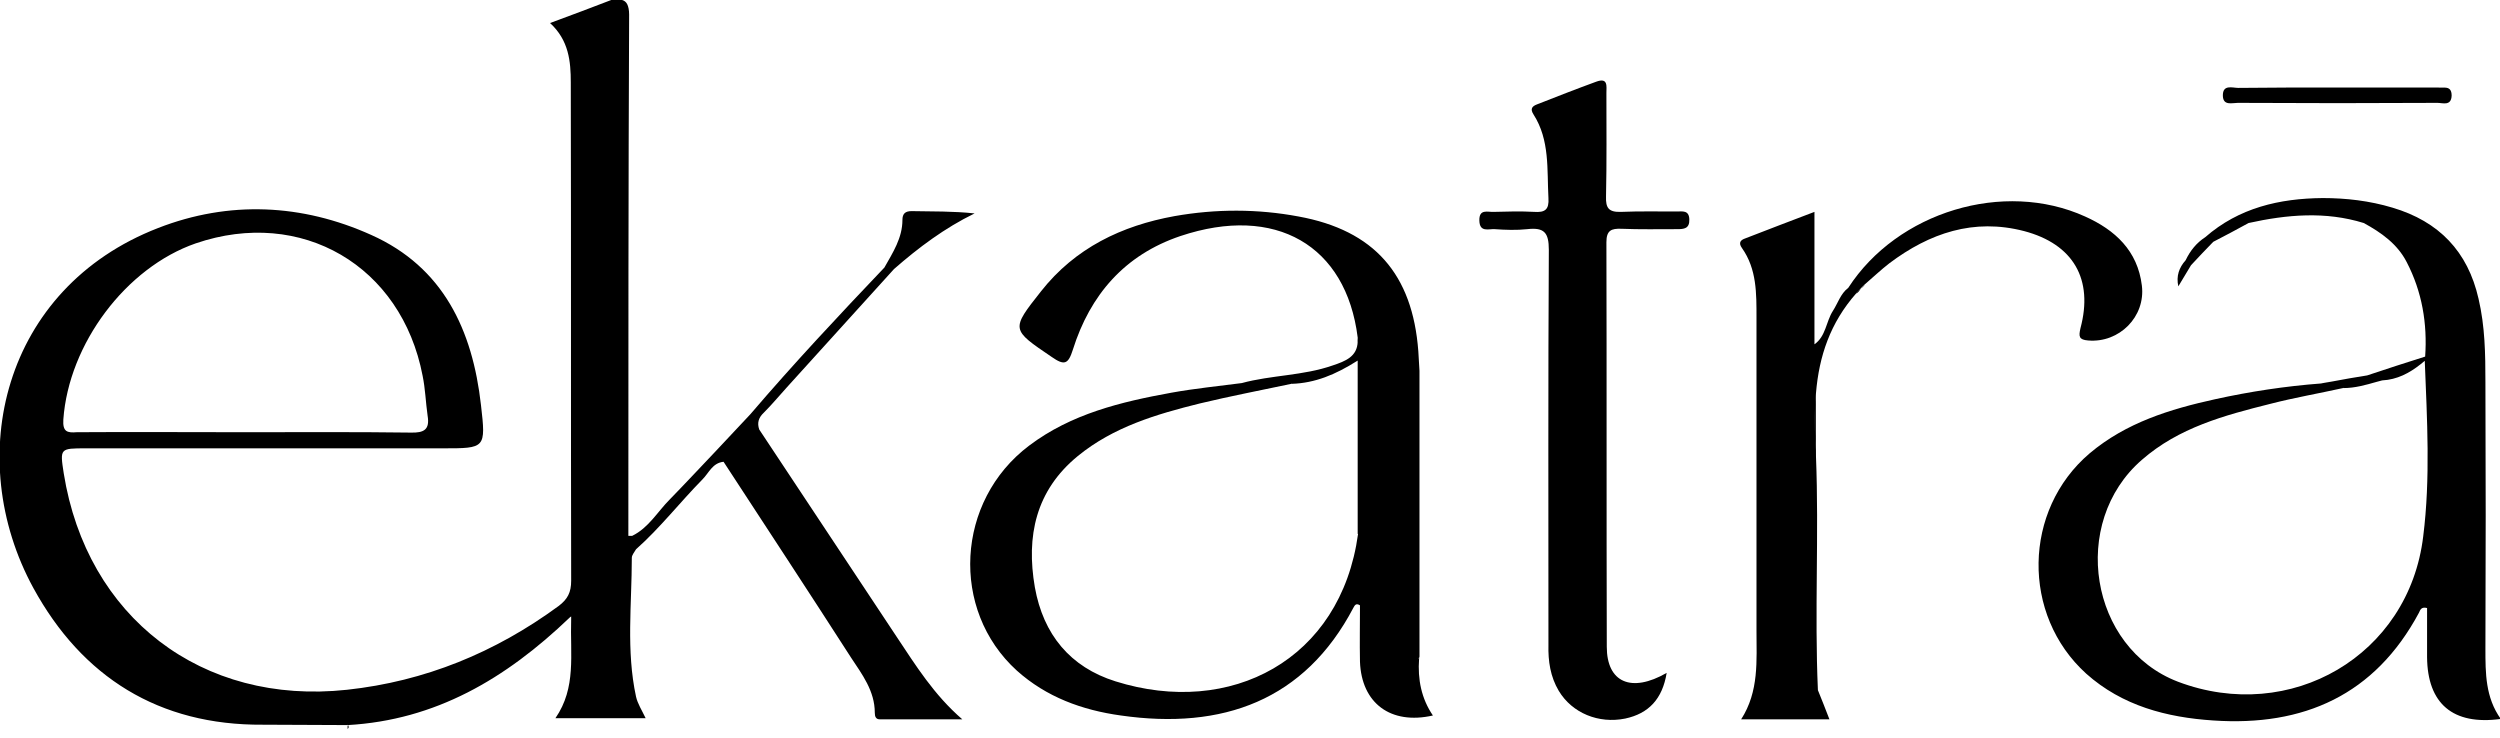
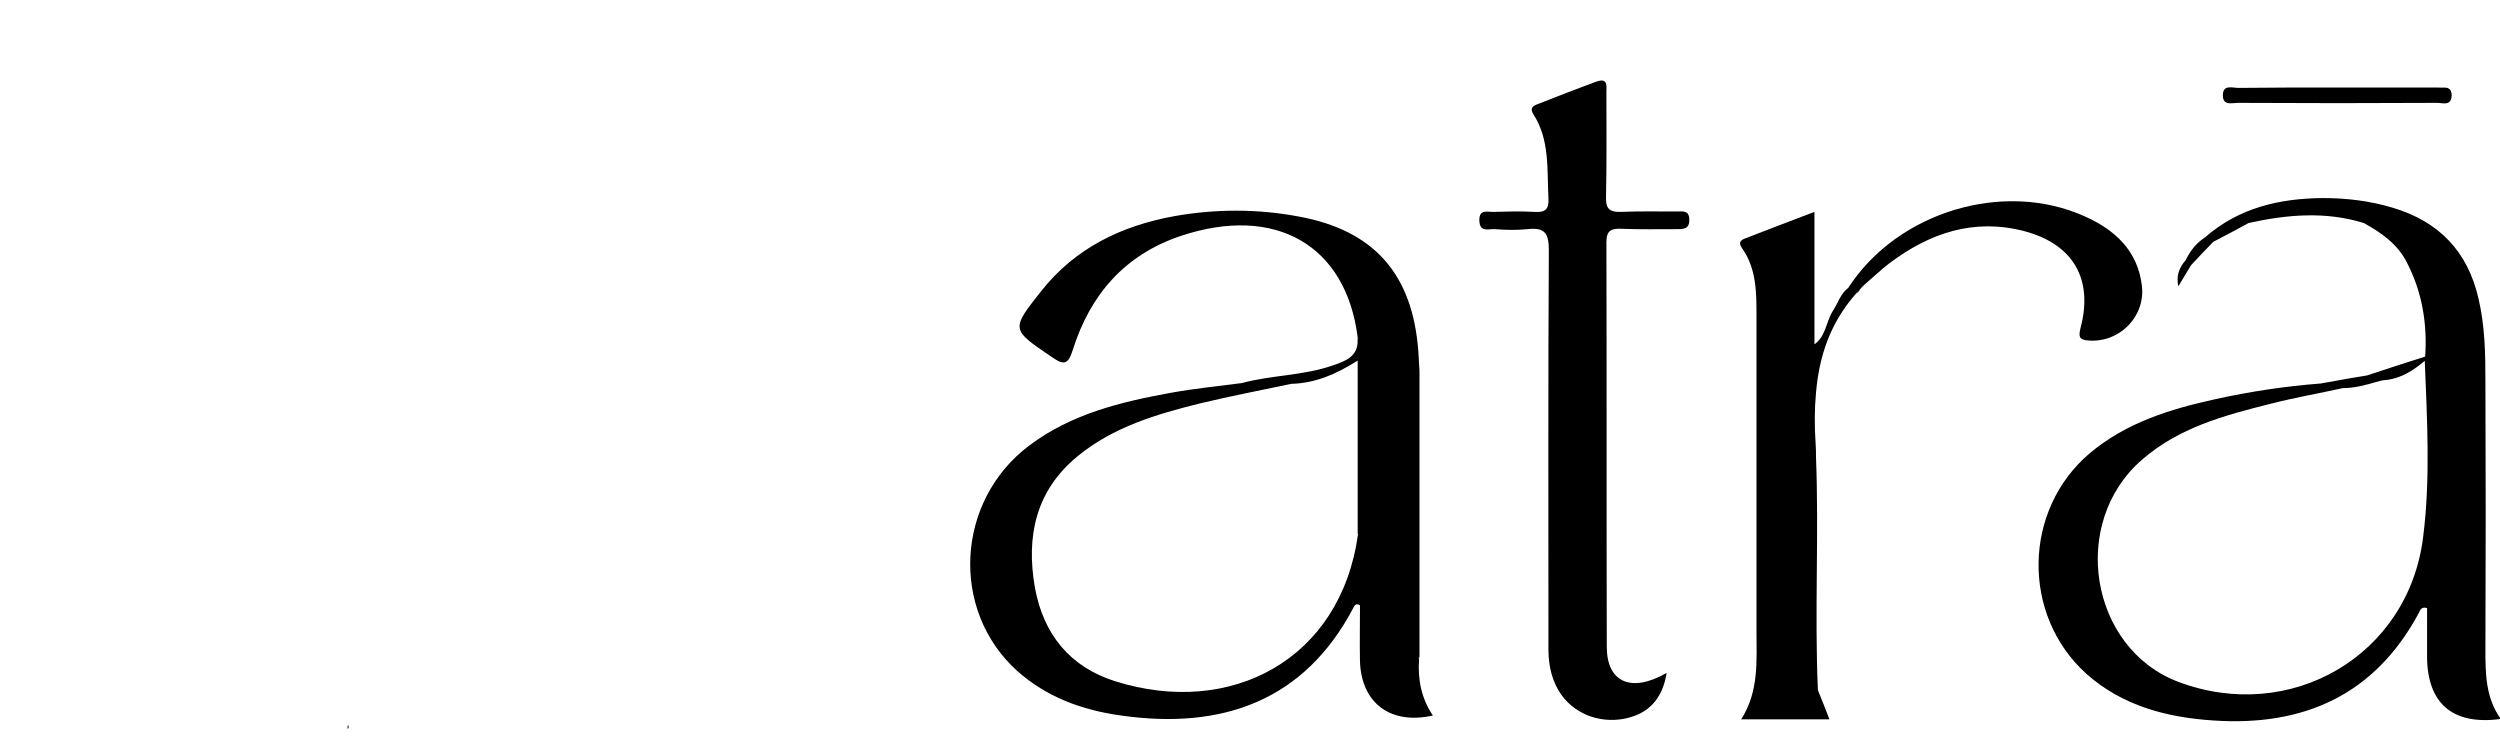
<svg xmlns="http://www.w3.org/2000/svg" width="210" height="62" viewBox="0 0 210 62" fill="none">
  <g clip-path="url(#clip0_370_7)">
-     <path d="M119.139 55.265C119.171 55.297 119.203 55.329 119.203 55.329C119.203 55.265 119.203 55.2 119.203 55.136C119.171 55.168 119.171 55.2 119.139 55.265ZM152.51 33.049C152.381 34.404 152.381 35.822 152.478 37.273C152.51 37.66 152.51 38.015 152.51 38.402C152.51 36.628 152.51 34.823 152.51 33.049ZM155.896 24.666C156.057 24.569 156.154 24.408 156.283 24.247C156.154 24.376 156.025 24.537 155.896 24.666ZM156.315 24.247C156.412 24.15 156.541 24.021 156.638 23.924C156.509 23.989 156.412 24.118 156.315 24.247ZM195.039 32.179C195.297 32.147 195.523 32.082 195.781 32.05C195.555 32.082 195.297 32.147 195.039 32.179ZM196.845 32.566C196.845 32.598 196.845 32.598 196.845 32.566V32.566Z" fill="black" />
    <path d="M29.213 61.23V60.972L29.245 60.94V60.972C29.277 61.036 29.277 61.133 29.213 61.23Z" fill="black" />
    <path d="M29.213 61.23V60.972L29.245 60.94V60.972C29.277 61.036 29.277 61.133 29.213 61.23Z" fill="black" />
    <path d="M114.045 28.729C114.045 28.6 114.045 28.503 114.045 28.374C114.045 28.503 114.077 28.6 114.045 28.729Z" fill="black" />
    <path d="M119.203 55.104C119.203 55.168 119.203 55.233 119.203 55.297C119.171 55.265 119.139 55.265 119.139 55.233C119.171 55.2 119.171 55.168 119.203 55.104Z" fill="black" />
    <path d="M114.045 28.729C114.045 28.6 114.045 28.503 114.045 28.374C114.045 28.503 114.077 28.6 114.045 28.729Z" fill="black" />
    <path d="M119.203 55.104C119.203 55.168 119.203 55.233 119.203 55.297C119.171 55.265 119.139 55.265 119.139 55.233C119.171 55.2 119.171 55.168 119.203 55.104Z" fill="black" />
    <path d="M208.775 54.491C208.807 47.043 208.807 39.562 208.775 32.114C208.775 29.761 208.743 27.407 208.195 25.085C207.292 21.119 204.873 18.604 200.972 17.444C199.037 16.863 197.071 16.637 195.104 16.637C191.493 16.67 188.075 17.444 185.237 19.926C184.496 20.41 183.98 21.055 183.593 21.861C183.045 22.474 182.787 23.183 182.98 24.053C183.335 23.473 183.69 22.86 184.044 22.28C184.657 21.635 185.27 20.958 185.914 20.313C186.914 19.797 187.881 19.282 188.881 18.733C192.105 18.024 195.329 17.734 198.554 18.733C200.037 19.539 201.391 20.507 202.165 22.022C203.455 24.505 203.906 27.181 203.713 29.954C202.101 30.47 200.456 30.986 198.844 31.534C197.844 31.695 196.877 31.856 195.878 32.05C195.62 32.082 195.394 32.147 195.136 32.179C195.072 32.179 195.007 32.211 194.975 32.211C191.976 32.437 189.01 32.888 186.076 33.533C182.271 34.371 178.595 35.5 175.532 38.079C169.922 42.851 169.793 51.654 175.242 56.587C178.273 59.295 182.013 60.263 185.914 60.52C193.492 61.036 199.489 58.392 203.197 51.46C203.294 51.267 203.358 50.944 203.874 51.073C203.874 52.428 203.874 53.814 203.874 55.2C203.906 59.102 206.034 60.94 210.065 60.392C208.775 58.586 208.775 56.555 208.775 54.491ZM203.551 45.044C202.358 55.071 192.395 60.843 182.948 57.264C175.532 54.427 173.823 43.915 179.917 38.627C183.013 35.919 186.85 34.887 190.719 33.92C192.718 33.404 194.781 33.049 196.813 32.598V32.566C196.813 32.566 196.813 32.566 196.845 32.598C197.812 32.598 198.715 32.34 199.618 32.082C199.779 32.05 199.94 31.985 200.101 31.953C201.359 31.889 202.391 31.34 203.326 30.599C203.455 30.502 203.551 30.405 203.68 30.309C203.874 35.21 204.164 40.175 203.551 45.044Z" fill="black" />
    <path d="M195.781 32.05C195.523 32.082 195.297 32.147 195.039 32.179C195.297 32.147 195.555 32.082 195.781 32.05Z" fill="black" />
    <path d="M141.903 18.411C141.935 19.217 141.451 19.249 140.871 19.249C139.323 19.249 137.743 19.281 136.196 19.217C135.357 19.185 134.938 19.346 134.938 20.345C134.97 31.663 134.938 42.98 134.97 54.33C134.97 57.328 137.034 58.231 140 56.522C139.646 58.715 138.485 59.94 136.518 60.359C134.293 60.811 132.069 59.908 130.94 58.038C130.231 56.845 130.037 55.555 130.069 54.169C130.069 43.109 130.037 32.05 130.102 20.99C130.102 19.539 129.715 19.088 128.296 19.249C127.393 19.346 126.458 19.314 125.555 19.249C125.04 19.217 124.298 19.539 124.266 18.54C124.233 17.508 124.975 17.831 125.491 17.798C126.619 17.766 127.748 17.734 128.876 17.798C129.779 17.863 130.134 17.605 130.069 16.637C129.94 14.252 130.198 11.769 128.812 9.608C128.522 9.157 128.683 8.931 129.102 8.77C130.747 8.125 132.391 7.48 134.068 6.868C135.099 6.481 134.938 7.255 134.938 7.803C134.938 10.705 134.97 13.607 134.906 16.509C134.874 17.476 135.132 17.831 136.163 17.798C137.711 17.734 139.291 17.766 140.839 17.766C141.322 17.766 141.87 17.637 141.903 18.411Z" fill="black" />
-     <path d="M152.511 38.402C152.511 38.015 152.479 37.66 152.479 37.273C152.414 35.822 152.414 34.404 152.511 33.049C152.511 34.823 152.511 36.628 152.511 38.402Z" fill="black" />
    <path d="M175.403 28.6C174.63 28.535 174.597 28.277 174.759 27.568C175.855 23.473 174.178 20.507 170.019 19.41C165.795 18.314 162.087 19.572 158.701 22.119C157.992 22.667 157.315 23.312 156.638 23.892C156.509 23.989 156.412 24.086 156.315 24.215C156.186 24.344 156.058 24.505 155.929 24.634C153.736 27.116 152.801 29.922 152.543 33.017C152.414 34.371 152.414 35.79 152.511 37.241C152.543 37.628 152.543 37.983 152.543 38.369C152.801 44.883 152.414 51.428 152.704 57.973C153.027 58.747 153.317 59.521 153.672 60.424H146.256C147.771 58.07 147.545 55.491 147.545 52.943C147.545 44.205 147.545 35.468 147.545 26.697C147.545 24.666 147.578 22.602 146.32 20.829C145.998 20.378 146.223 20.152 146.61 20.023C148.513 19.281 150.383 18.572 152.414 17.798V28.922C153.381 28.245 153.381 27.02 153.962 26.117C154.381 25.472 154.607 24.666 155.251 24.182C159.379 17.798 168.31 15.09 175.145 18.185C177.66 19.314 179.563 21.055 179.917 23.989C180.24 26.601 178.015 28.825 175.403 28.6Z" fill="black" />
    <path d="M156.316 24.247C156.187 24.408 156.09 24.569 155.929 24.666C156.025 24.537 156.154 24.376 156.316 24.247Z" fill="#020202" />
    <path d="M205.938 8.029C205.905 8.931 205.196 8.641 204.745 8.641C199.167 8.673 193.556 8.673 187.978 8.641C187.494 8.641 186.753 8.899 186.721 8.061C186.688 7.061 187.527 7.384 188.01 7.384C190.751 7.351 193.492 7.351 196.232 7.351C199.07 7.351 201.939 7.351 204.777 7.351C205.228 7.416 205.938 7.126 205.938 8.029Z" fill="black" />
    <path d="M156.638 23.924C156.541 24.021 156.412 24.15 156.315 24.247C156.412 24.118 156.509 23.989 156.638 23.924Z" fill="#2D2D2D" />
    <path d="M29.245 60.94L29.213 60.972H29.245C29.277 60.94 29.277 60.94 29.245 60.94Z" fill="black" />
-     <path d="M75.32 53.492C71.484 47.688 67.614 41.884 63.777 36.08C63.584 35.532 63.713 35.081 64.164 34.661C64.841 33.984 65.454 33.243 66.099 32.533C69.097 29.212 72.096 25.924 75.095 22.602C77.158 20.797 79.351 19.152 81.866 17.927C80.06 17.734 78.319 17.766 76.578 17.734C76.03 17.734 75.804 17.959 75.804 18.475C75.804 19.991 74.998 21.216 74.289 22.474C70.452 26.504 66.647 30.567 63.036 34.79C62.069 35.822 61.069 36.886 60.102 37.918C58.812 39.272 57.554 40.627 56.265 41.948C55.233 42.98 54.491 44.334 53.105 45.011C53.073 45.011 53.04 45.011 53.008 45.011C52.944 45.011 52.879 45.011 52.782 45.011V44.689C52.782 30.212 52.782 15.703 52.847 1.225C52.847 0.838 52.782 0.548 52.686 0.355C52.492 -0.032 52.073 -0.097 51.493 -0.032C51.461 -0.032 51.461 -0.032 51.428 -0.032C49.752 0.613 48.043 1.258 46.205 1.935C47.785 3.386 47.946 5.159 47.946 6.932C47.978 20.894 47.946 34.823 47.978 48.784C47.978 49.751 47.688 50.332 46.914 50.912C41.594 54.813 35.694 57.232 29.148 57.941C16.96 59.263 7.287 51.847 5.353 39.756C5.03 37.66 5.03 37.66 7.223 37.66H37.209C40.788 37.66 40.82 37.66 40.401 34.017C39.692 27.729 37.241 22.441 31.18 19.733C25.376 17.121 19.25 16.831 13.284 19.152C0.226 24.215 -3.16 38.466 2.805 49.397C6.9 56.877 13.349 60.94 22.087 60.875C24.441 60.875 26.794 60.907 29.18 60.907L29.213 60.875V60.907C36.564 60.488 42.465 57.038 47.849 51.879C47.882 51.847 47.914 51.815 47.978 51.783C47.978 51.847 47.978 51.912 47.978 51.976C47.882 55.007 48.43 57.748 46.656 60.327H54.233C53.911 59.65 53.556 59.102 53.427 58.521C52.589 54.652 53.073 50.751 53.073 46.849C53.073 46.624 53.298 46.366 53.427 46.14C55.459 44.334 57.103 42.206 59.005 40.272C59.553 39.724 59.844 38.885 60.779 38.789C64.358 44.27 67.937 49.719 71.484 55.233C72.419 56.651 73.483 58.038 73.483 59.876C73.483 60.198 73.579 60.424 73.902 60.424C76.223 60.424 78.513 60.424 80.834 60.424C78.448 58.36 76.933 55.91 75.32 53.492ZM5.32 35.242C5.772 28.89 10.576 22.474 16.444 20.442C25.311 17.411 33.727 22.312 35.5 31.566C35.726 32.662 35.758 33.791 35.919 34.919C36.113 36.08 35.629 36.37 34.501 36.338C29.825 36.274 25.15 36.306 20.475 36.306C15.8 36.306 11.124 36.274 6.449 36.306C5.643 36.37 5.256 36.274 5.32 35.242Z" fill="black" />
    <path d="M119.204 55.329C119.171 55.297 119.139 55.297 119.139 55.265C119.171 55.233 119.204 55.168 119.236 55.136V31.276C119.236 31.244 119.236 31.179 119.236 31.147C119.204 30.599 119.171 30.051 119.139 29.503C118.655 23.022 115.431 19.346 109.079 18.185C105.629 17.54 102.147 17.54 98.665 18.153C94.215 18.959 90.314 20.829 87.444 24.473C84.897 27.697 84.929 27.665 88.347 29.986C89.411 30.728 89.733 30.599 90.12 29.374C91.571 24.763 94.473 21.41 99.148 19.83C107.145 17.153 113.077 20.603 114.045 28.342C114.045 28.471 114.077 28.567 114.045 28.697C114.012 29.954 113.013 30.341 111.949 30.696C109.466 31.566 106.79 31.502 104.307 32.179C102.34 32.437 100.374 32.63 98.407 32.985C94.151 33.759 89.991 34.758 86.445 37.434C80.286 42.077 79.802 51.234 85.413 56.329C87.895 58.554 90.894 59.65 94.151 60.101C102.695 61.327 109.595 58.844 113.69 51.041C113.787 50.88 113.883 50.622 114.238 50.848C114.238 52.395 114.206 54.007 114.238 55.587C114.367 59.07 116.818 60.907 120.364 60.101C119.397 58.683 119.075 57.071 119.204 55.329ZM114.077 44.85C112.626 55.458 103.34 60.263 93.699 57.232C89.895 56.039 87.638 53.298 86.928 49.332C86.187 45.044 86.993 41.207 90.539 38.305C93.538 35.855 97.149 34.791 100.793 33.888C103.34 33.275 105.887 32.791 108.467 32.243V32.211L108.499 32.243C110.466 32.179 112.175 31.469 114.012 30.309C114.012 30.309 114.045 30.309 114.045 30.276V44.85H114.077Z" fill="black" />
  </g>
  <defs>
    <clipPath id="clip0_370_7">
      <rect width="210" height="61.23" fill="white" />
    </clipPath>
  </defs>
</svg>